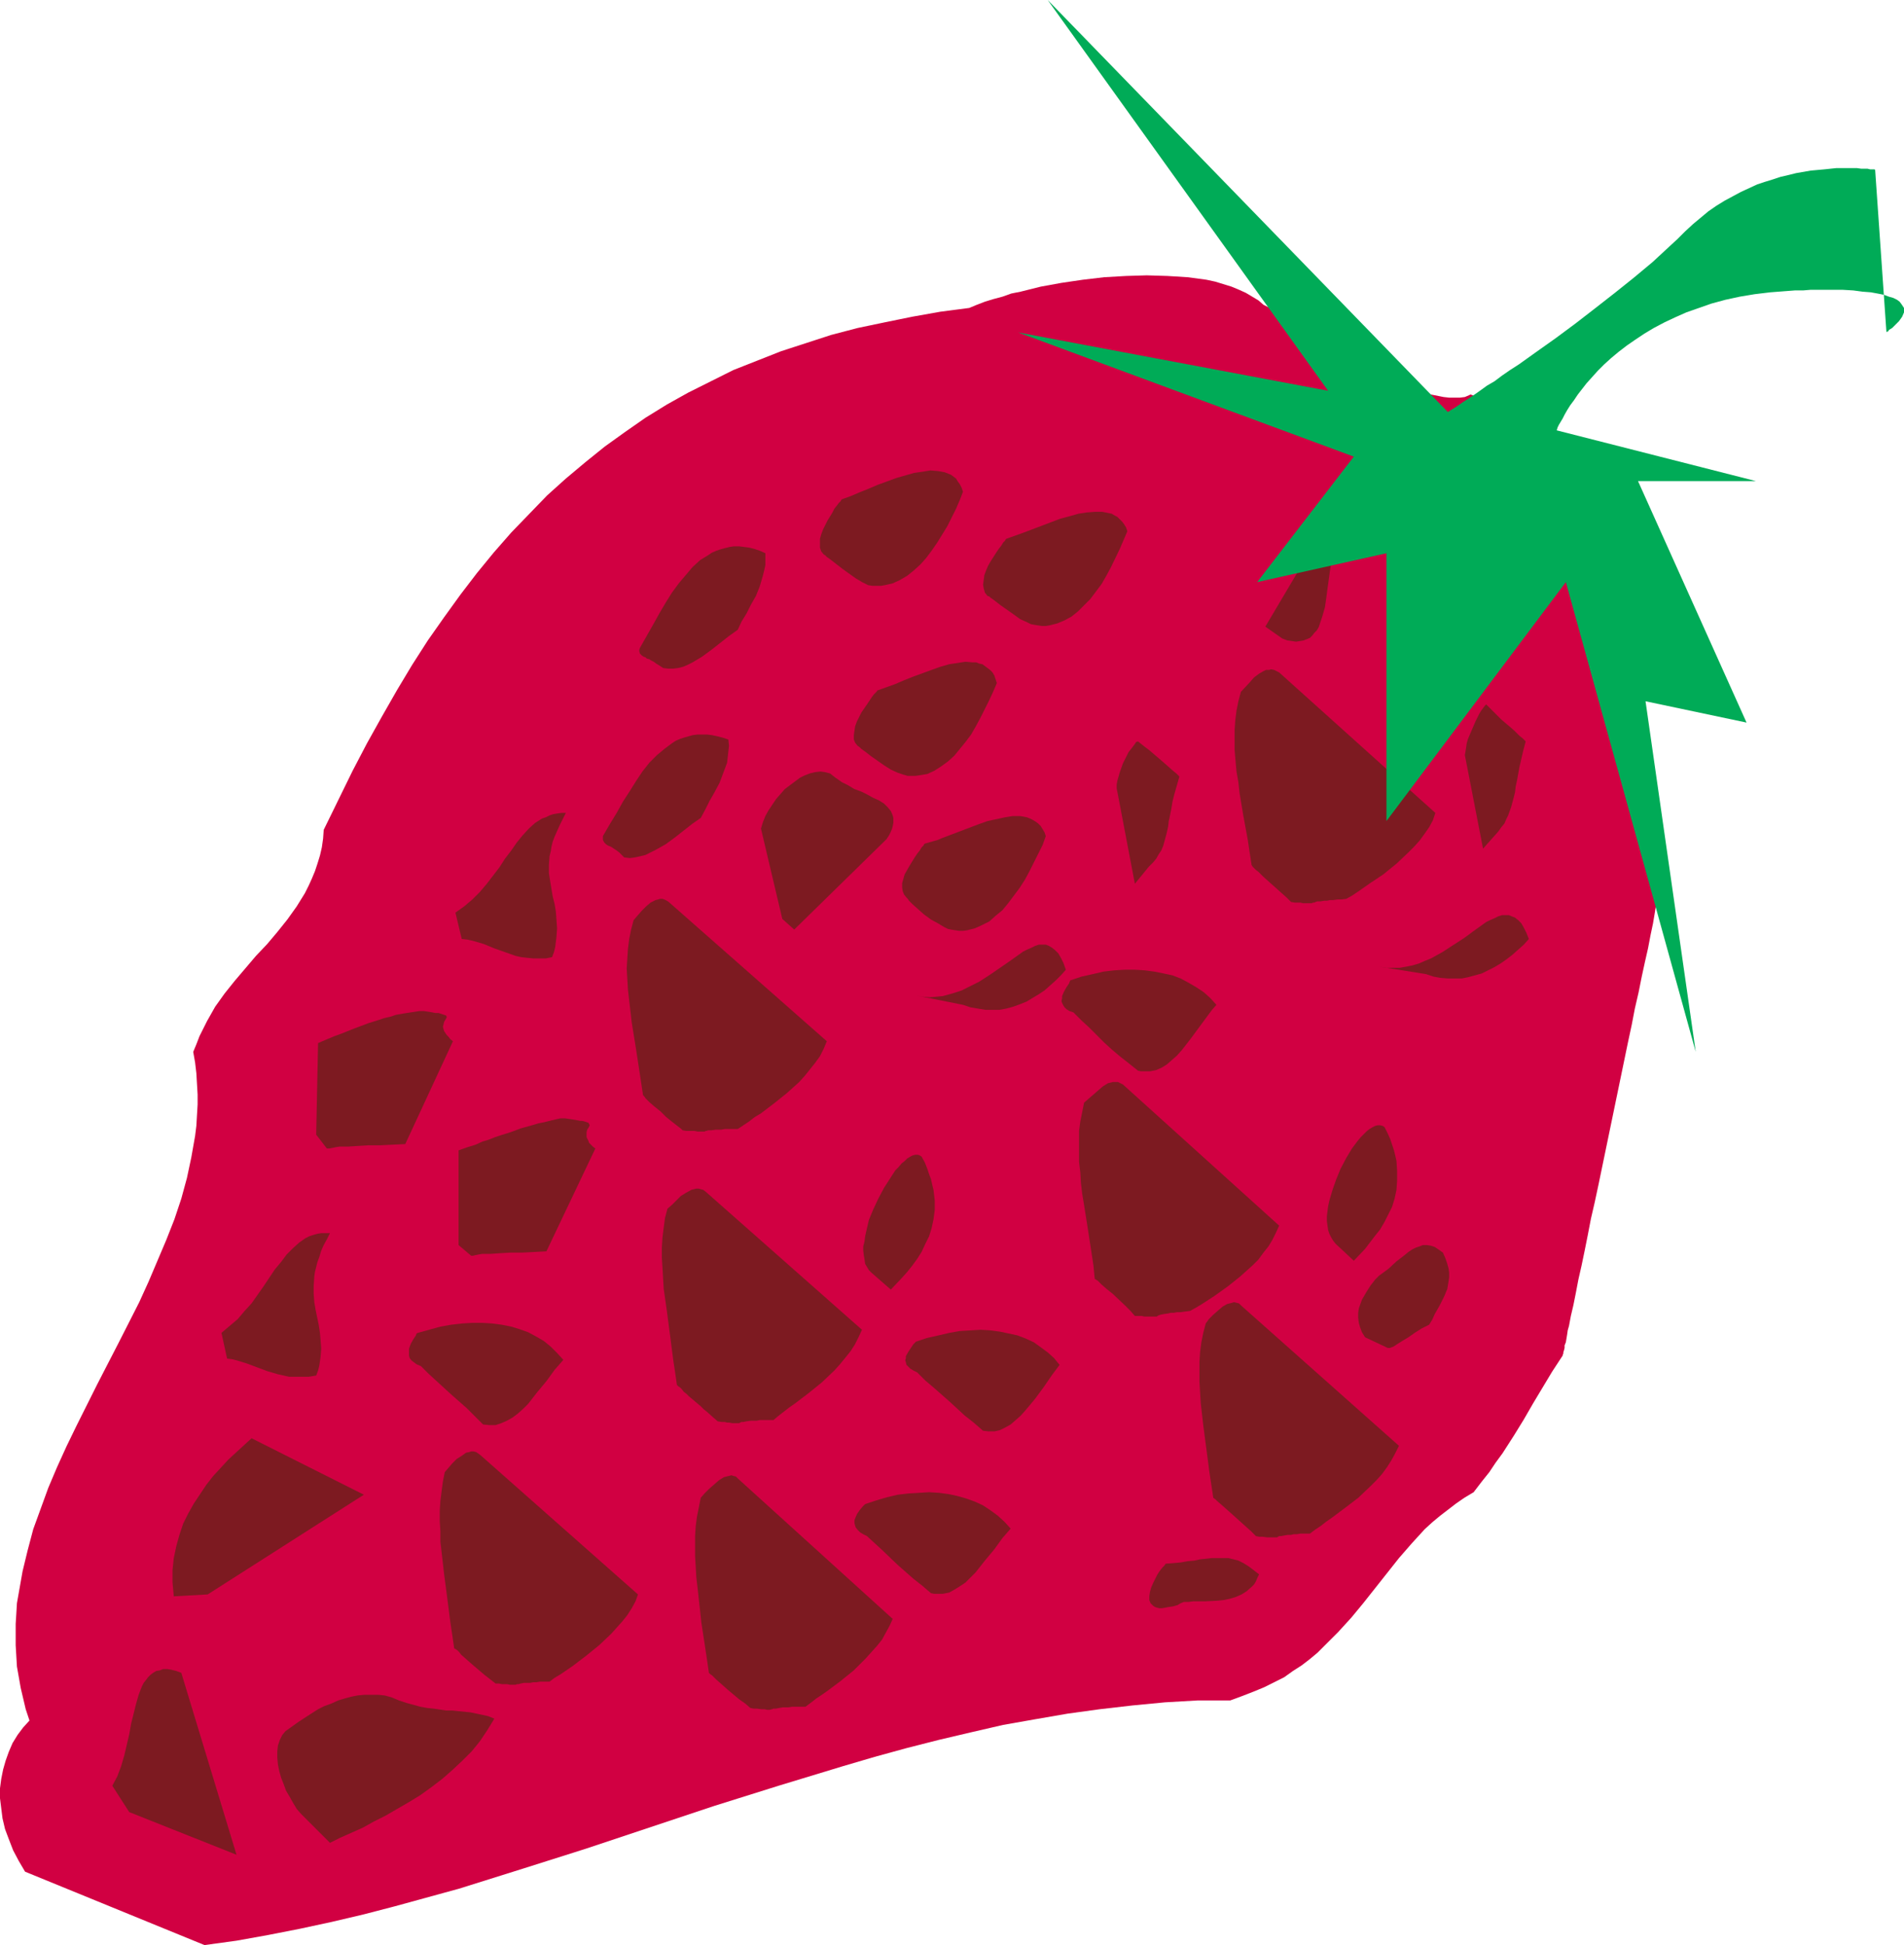
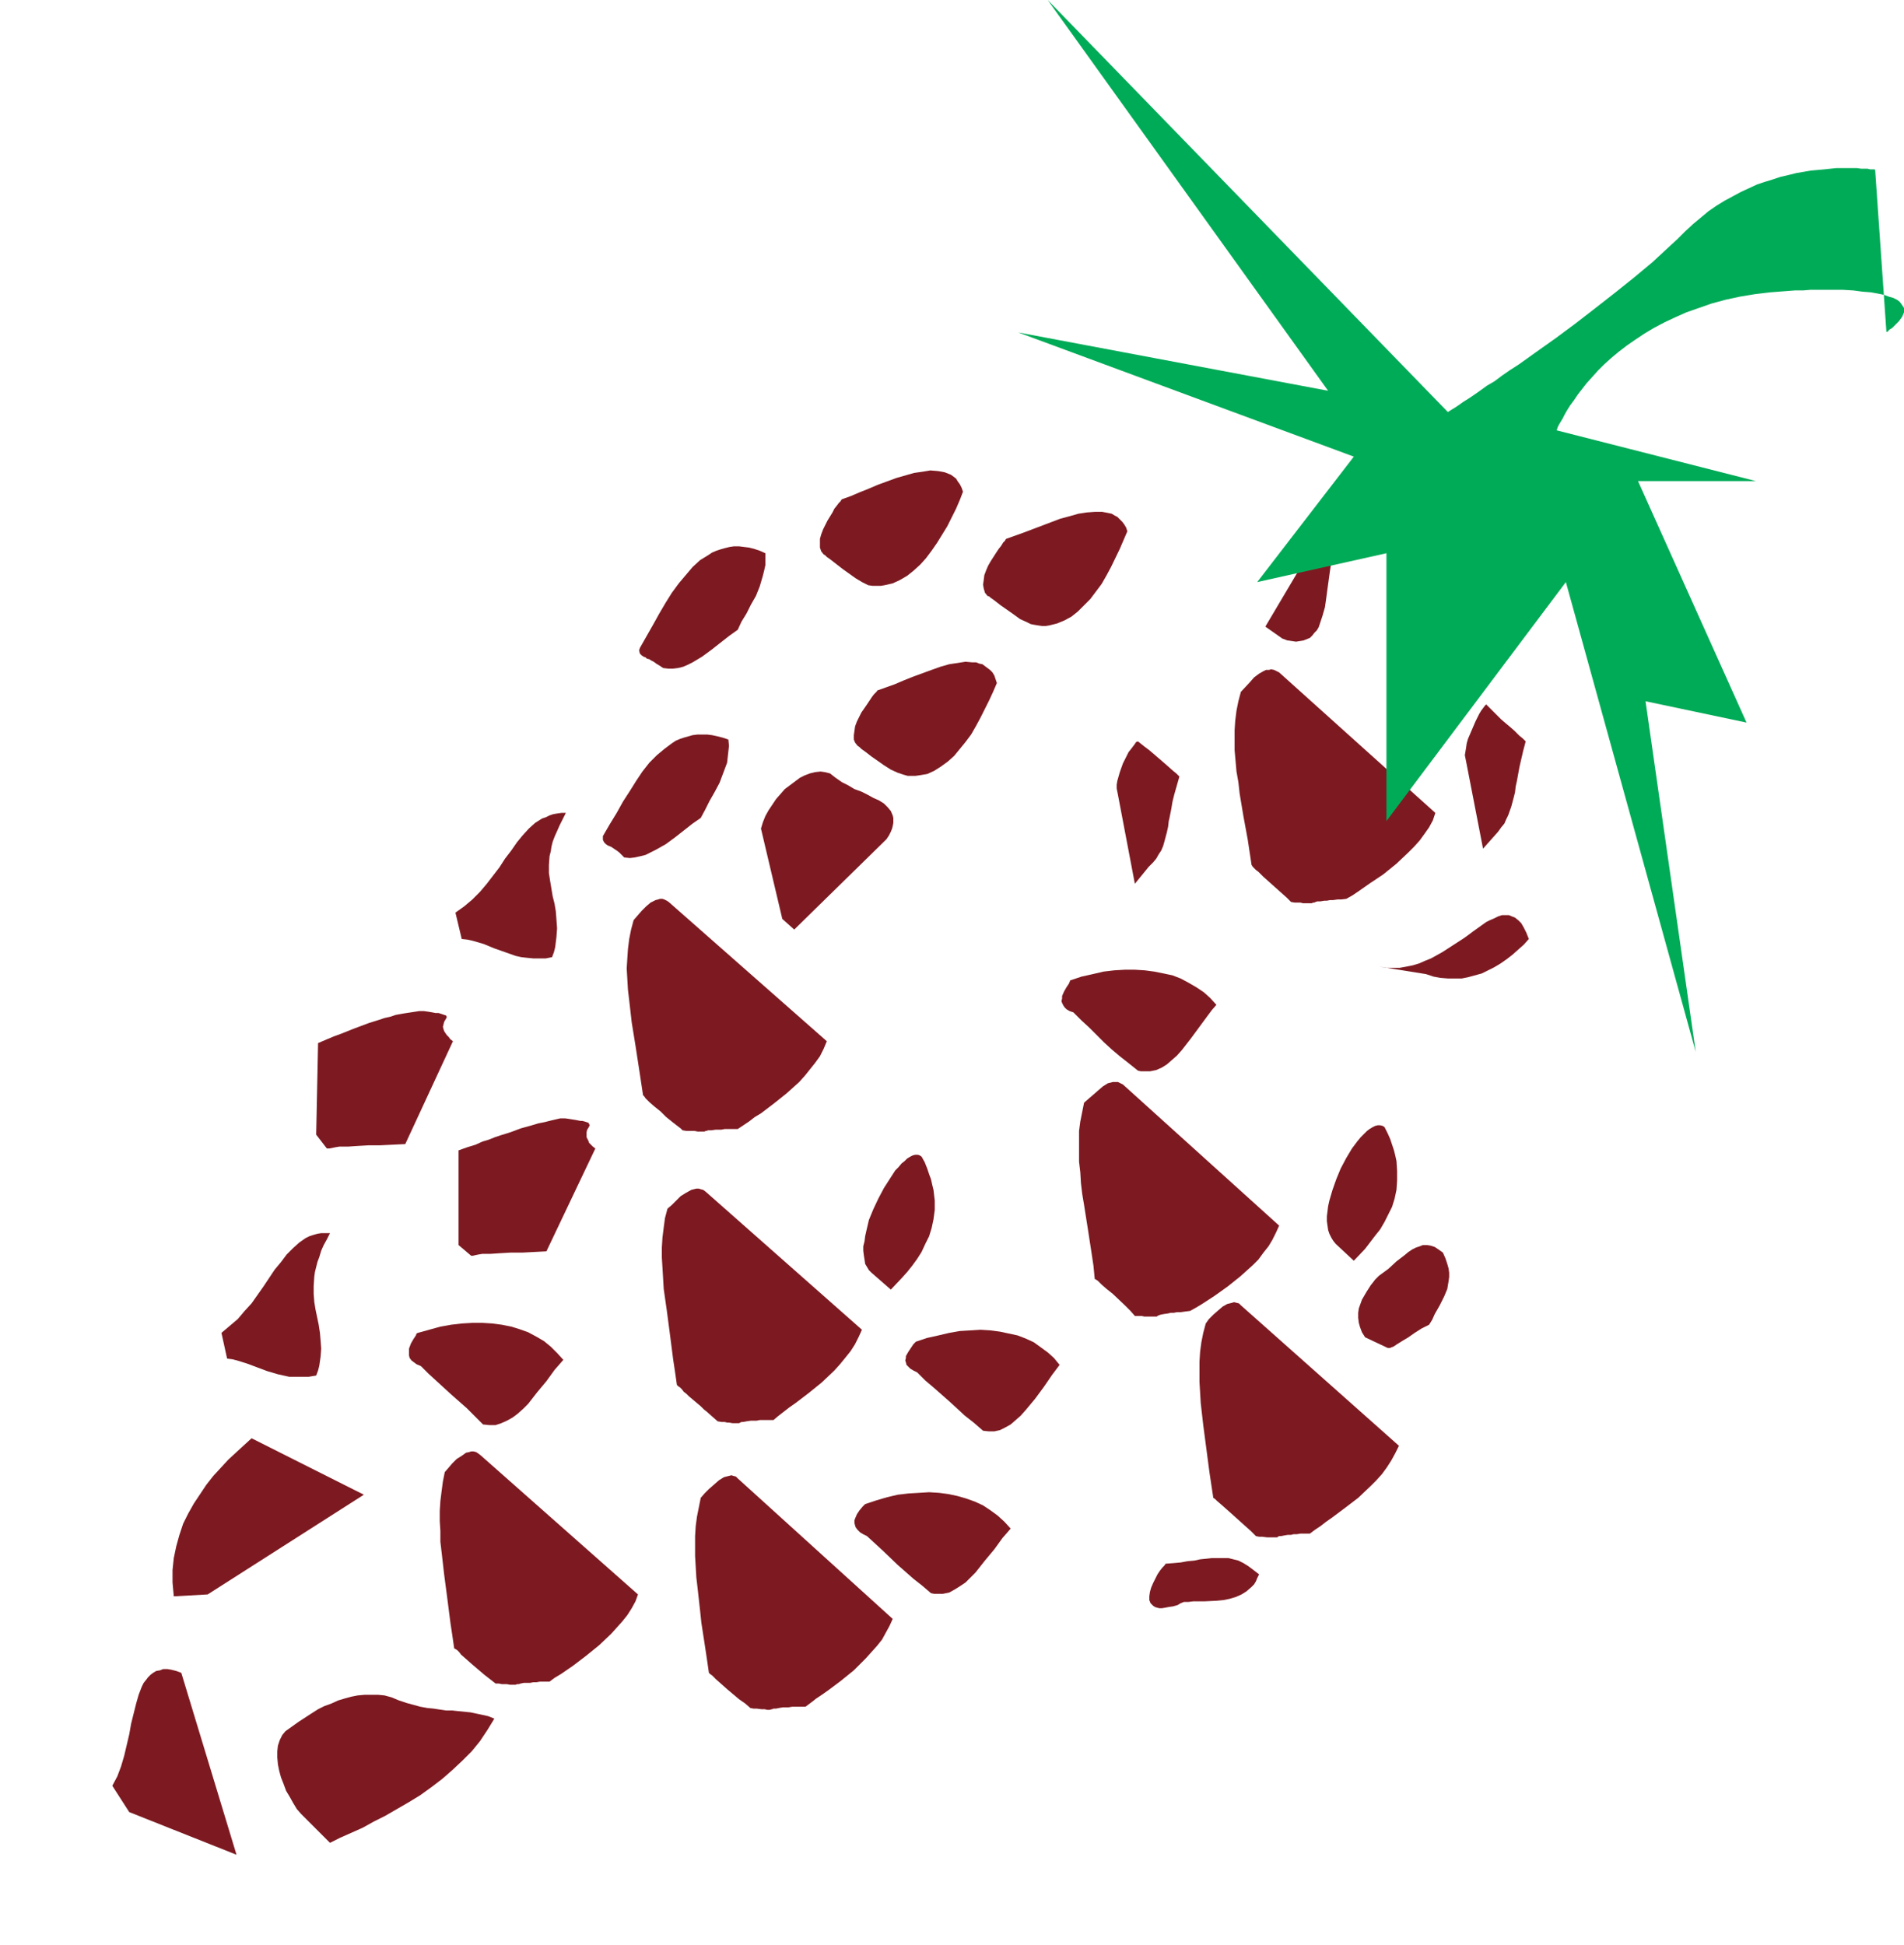
<svg xmlns="http://www.w3.org/2000/svg" xmlns:ns1="http://sodipodi.sourceforge.net/DTD/sodipodi-0.dtd" xmlns:ns2="http://www.inkscape.org/namespaces/inkscape" version="1.0" width="129.766mm" height="132.574mm" id="svg36" ns1:docname="Strawberry 10.wmf">
  <ns1:namedview id="namedview36" pagecolor="#ffffff" bordercolor="#000000" borderopacity="0.25" ns2:showpageshadow="2" ns2:pageopacity="0.0" ns2:pagecheckerboard="0" ns2:deskcolor="#d1d1d1" ns2:document-units="mm" />
  <defs id="defs1">
    <pattern id="WMFhbasepattern" patternUnits="userSpaceOnUse" width="6" height="6" x="0" y="0" />
  </defs>
-   <path style="fill:#d10042;fill-opacity:1;fill-rule:evenodd;stroke:none" d="m 402.545,349.179 -2.747,4.201 -2.424,4.04 -2.424,4.04 -2.424,4.201 -2.586,4.201 -1.454,2.262 -1.454,2.262 -1.778,2.424 -1.616,2.424 -1.939,2.424 -2.101,2.747 -2.424,1.454 -2.101,1.454 -2.101,1.616 -2.101,1.616 -1.939,1.616 -1.939,1.777 -3.394,3.716 -3.232,3.716 -3.07,3.878 -3.07,3.878 -3.07,3.878 -3.07,3.716 -3.394,3.716 -3.555,3.555 -1.778,1.777 -1.939,1.616 -2.101,1.616 -2.262,1.454 -2.262,1.616 -2.586,1.293 -2.586,1.293 -2.747,1.131 -2.909,1.131 -3.07,1.131 h -8.403 l -8.403,0.485 -8.403,0.808 -8.403,0.97 -8.242,1.131 -8.403,1.454 -8.242,1.454 -8.403,1.939 -8.242,1.939 -8.242,2.101 -8.242,2.262 -8.242,2.424 -16.483,5.009 -16.483,5.171 -16.483,5.494 -16.483,5.494 -16.322,5.171 -16.483,5.171 -8.242,2.262 -8.242,2.262 -8.08,2.101 -8.242,1.939 -8.242,1.777 -8.242,1.616 -8.08,1.454 -8.242,1.131 -46.218,-18.905 -1.616,-2.747 -1.454,-2.747 L 2.262,473.759 1.293,471.173 0.646,468.427 0.323,465.841 0,463.256 v -2.585 l 0.323,-2.424 0.485,-2.424 0.646,-2.262 0.808,-2.262 0.97,-2.262 1.293,-2.101 1.454,-1.939 1.616,-1.777 -0.97,-2.908 -0.646,-2.747 -0.646,-2.747 -0.485,-2.747 -0.485,-2.747 -0.162,-2.747 -0.162,-2.747 v -2.747 -2.747 l 0.162,-2.585 0.162,-2.747 0.485,-2.747 0.97,-5.494 1.293,-5.332 1.454,-5.494 1.939,-5.332 1.939,-5.332 2.262,-5.332 2.424,-5.332 2.586,-5.332 5.333,-10.664 5.494,-10.664 5.333,-10.503 2.424,-5.332 2.262,-5.332 2.262,-5.332 2.101,-5.332 1.778,-5.332 1.454,-5.332 1.131,-5.332 0.97,-5.494 0.323,-2.585 0.162,-2.747 0.162,-2.747 v -2.585 l -0.162,-2.747 -0.162,-2.747 -0.323,-2.747 -0.485,-2.747 0.808,-1.939 0.808,-2.101 0.97,-1.939 0.97,-1.939 2.101,-3.716 2.424,-3.393 2.586,-3.232 2.747,-3.232 2.747,-3.232 2.909,-3.07 2.586,-3.07 2.586,-3.232 2.424,-3.393 2.101,-3.393 0.97,-1.939 0.808,-1.777 0.808,-1.939 0.646,-1.939 0.646,-2.101 0.485,-2.101 0.323,-2.262 0.162,-2.262 3.717,-7.594 3.717,-7.594 3.717,-7.11 3.878,-6.948 3.878,-6.786 3.878,-6.463 4.04,-6.302 4.202,-5.979 4.202,-5.817 4.202,-5.494 4.363,-5.332 4.525,-5.171 4.686,-4.847 4.525,-4.686 4.848,-4.363 5.01,-4.201 5.01,-4.04 5.171,-3.716 5.333,-3.716 5.494,-3.393 5.494,-3.07 5.818,-2.908 5.818,-2.908 6.141,-2.424 6.141,-2.424 6.464,-2.101 6.464,-2.101 6.787,-1.777 6.949,-1.454 7.11,-1.454 7.272,-1.293 7.434,-0.969 1.939,-0.808 2.101,-0.808 2.101,-0.646 2.424,-0.646 2.262,-0.808 2.424,-0.485 5.171,-1.293 5.333,-0.969 5.494,-0.808 5.494,-0.646 5.656,-0.323 5.333,-0.162 5.333,0.162 2.586,0.162 2.586,0.162 2.424,0.323 2.424,0.323 2.262,0.485 2.101,0.646 2.101,0.646 1.939,0.808 1.778,0.808 1.616,0.969 1.616,0.969 1.293,1.131 1.293,0.646 1.131,0.646 1.454,0.808 1.454,0.808 1.454,0.808 1.616,0.969 3.232,2.101 3.555,2.262 3.717,2.262 7.595,4.524 3.878,2.101 3.878,1.777 3.555,1.616 1.778,0.646 1.778,0.646 1.778,0.485 1.616,0.323 1.616,0.323 1.454,0.162 h 1.454 1.293 l 1.293,-0.162 1.131,-0.485 0.323,-0.162 0.485,0.162 0.646,0.323 0.808,0.646 0.808,0.808 0.97,1.131 1.131,1.293 1.131,1.454 1.293,1.616 1.293,1.777 1.293,1.777 1.454,2.101 2.747,4.04 2.909,4.363 2.909,4.524 2.747,4.201 1.454,2.101 1.131,1.939 1.293,1.777 1.131,1.777 0.97,1.616 0.97,1.293 0.808,1.293 0.808,0.97 0.646,0.808 0.485,0.646 0.323,0.323 h 0.162 0.162 v 0 l 0.162,0.162 v 0.323 l 0.162,0.323 0.162,0.485 0.485,0.969 0.485,1.454 0.485,1.616 0.646,1.939 0.646,2.262 0.808,2.424 0.808,2.585 0.646,2.908 0.808,3.07 0.97,3.07 0.808,3.393 0.808,3.393 0.808,3.555 1.454,7.271 1.454,7.594 1.131,7.756 0.97,7.756 0.323,3.716 0.162,3.716 0.162,3.555 v 3.555 l -0.162,3.393 -0.162,3.232 -0.485,3.07 -0.485,2.908 -0.646,3.07 -0.646,3.393 -0.808,3.555 -0.808,3.716 -0.808,4.04 -0.97,4.201 -0.808,4.201 -0.97,4.524 -7.595,36.679 -0.97,4.524 -0.97,4.201 -0.808,4.201 -0.808,4.04 -0.808,3.878 -0.808,3.555 -0.646,3.393 -0.646,3.232 -0.646,2.747 -0.485,2.585 -0.323,1.131 -0.162,1.131 -0.162,0.97 -0.162,0.969 -0.323,0.808 v 0.646 l -0.162,0.646 -0.162,0.485 v 0.323 l -0.162,0.323 z" id="path1" />
  <path style="fill:#7d1a21;fill-opacity:1;fill-rule:evenodd;stroke:none" d="m 33.29,466.811 27.634,10.988 -14.221,-46.859 -1.293,-0.485 -1.293,-0.323 -0.97,-0.162 h -1.131 l -0.808,0.323 -0.97,0.162 -0.808,0.485 -0.646,0.485 -0.646,0.646 -0.485,0.646 -0.646,0.808 -0.485,0.969 -0.808,2.101 -0.646,2.262 -0.646,2.585 -0.646,2.585 -0.485,2.747 -0.646,2.747 -0.646,2.747 -0.808,2.747 -0.97,2.585 -1.293,2.424 z" id="path2" />
  <path style="fill:#7d1a21;fill-opacity:1;fill-rule:evenodd;stroke:none" d="m 79.83,469.558 5.171,5.171 2.586,-1.293 2.909,-1.293 2.909,-1.293 2.909,-1.616 2.909,-1.454 3.07,-1.777 3.07,-1.777 2.909,-1.777 2.909,-2.101 2.747,-2.101 2.586,-2.262 2.586,-2.424 2.424,-2.424 2.101,-2.585 1.939,-2.908 1.778,-2.908 -1.616,-0.646 -1.454,-0.323 -3.07,-0.646 -3.232,-0.323 -1.454,-0.162 h -1.616 l -3.232,-0.485 -1.616,-0.162 -1.778,-0.323 -1.778,-0.485 -1.778,-0.485 -1.939,-0.646 -1.939,-0.808 -1.778,-0.485 -1.616,-0.162 h -1.778 -1.778 l -1.778,0.162 -1.616,0.323 -1.778,0.485 -1.616,0.485 -1.778,0.808 -1.778,0.646 -1.616,0.808 -1.778,1.131 -3.232,2.101 -3.394,2.424 -0.808,0.969 -0.646,1.293 -0.485,1.454 -0.162,1.454 v 1.616 l 0.162,1.777 0.323,1.616 0.485,1.777 0.646,1.616 0.646,1.777 0.97,1.616 0.808,1.454 0.97,1.616 1.131,1.293 1.131,1.131 z" id="path3" />
  <path style="fill:#7d1a21;fill-opacity:1;fill-rule:evenodd;stroke:none" d="m 53.49,410.742 40.238,-25.692 -28.926,-14.542 -1.939,1.777 -1.939,1.777 -2.101,1.939 -1.939,2.101 -1.939,2.101 -1.778,2.262 -1.616,2.424 -1.616,2.424 -1.454,2.585 -1.293,2.585 -0.97,2.908 -0.808,2.908 -0.646,3.07 -0.323,3.07 v 3.232 l 0.162,1.777 0.162,1.777 z" id="path4" />
  <path style="fill:#7d1a21;fill-opacity:1;fill-rule:evenodd;stroke:none" d="m 182.608,430.94 0.323,0.323 0.485,0.323 0.485,0.485 0.485,0.485 1.454,1.293 1.454,1.293 3.07,2.585 1.616,1.131 1.293,1.131 0.808,0.162 h 0.808 l 1.293,0.162 h 0.808 l 0.646,0.162 h 0.646 l 0.485,-0.162 h 0.162 l 0.323,-0.162 h 0.646 l 0.808,-0.162 0.97,-0.162 h 0.646 0.808 l 0.97,-0.162 h 0.97 1.131 1.293 l 1.293,-0.969 0.646,-0.485 0.808,-0.646 1.454,-0.969 1.616,-1.131 3.232,-2.424 3.394,-2.747 3.07,-3.07 1.454,-1.616 1.454,-1.616 1.293,-1.616 0.97,-1.777 0.97,-1.777 0.808,-1.777 -39.915,-36.194 -0.485,-0.485 -0.646,-0.162 -0.485,-0.162 -0.646,0.162 -0.646,0.162 -0.646,0.162 -1.293,0.808 -1.293,1.131 -1.293,1.131 -1.131,1.131 -0.97,1.131 -0.485,2.424 -0.485,2.424 -0.323,2.424 -0.162,2.585 v 2.585 2.585 l 0.162,2.747 0.162,2.747 0.323,2.747 0.323,2.908 0.323,2.908 0.323,3.07 0.97,6.302 0.485,3.232 z" id="path5" />
  <path style="fill:#7d1a21;fill-opacity:1;fill-rule:evenodd;stroke:none" d="m 281.992,329.466 0.323,0.162 0.485,0.323 0.485,0.485 0.485,0.485 1.293,1.131 1.616,1.293 3.07,2.908 1.454,1.454 1.131,1.293 h 0.97 0.808 l 0.646,0.162 h 0.485 0.97 1.454 0.323 l 0.162,-0.162 0.323,-0.162 0.485,-0.162 0.808,-0.162 1.131,-0.162 0.646,-0.162 h 0.808 l 0.808,-0.162 h 0.97 l 1.131,-0.162 1.293,-0.162 1.454,-0.808 1.616,-0.969 3.232,-2.101 3.394,-2.424 3.232,-2.585 1.616,-1.454 1.616,-1.454 1.454,-1.454 1.293,-1.777 1.293,-1.616 0.97,-1.616 0.97,-1.939 0.808,-1.777 -40.238,-36.356 -0.646,-0.323 -0.646,-0.323 h -0.646 -0.646 l -0.646,0.162 -0.646,0.162 -1.293,0.808 -1.131,0.969 -1.293,1.131 -1.131,0.97 -1.293,1.131 -0.485,2.424 -0.485,2.424 -0.323,2.424 v 2.585 2.585 2.747 l 0.323,2.747 0.162,2.747 0.323,2.747 0.485,2.908 0.97,6.14 0.97,6.302 0.485,3.232 z" id="path6" />
  <path style="fill:#7d1a21;fill-opacity:1;fill-rule:evenodd;stroke:none" d="m 312.534,385.858 0.485,0.323 0.485,0.485 1.131,0.97 1.454,1.293 1.454,1.293 3.232,2.908 1.454,1.293 1.293,1.293 0.808,0.162 h 0.808 l 1.293,0.162 h 0.808 1.454 0.323 l 0.162,-0.162 0.323,-0.162 h 0.485 l 0.808,-0.162 0.97,-0.162 h 0.808 l 0.646,-0.162 h 0.808 l 0.97,-0.162 h 1.131 1.293 l 1.293,-0.969 1.454,-0.969 1.454,-1.131 1.616,-1.131 3.232,-2.424 3.394,-2.585 3.232,-3.07 1.454,-1.454 1.454,-1.616 1.293,-1.777 1.131,-1.777 0.97,-1.777 0.97,-1.939 -40.723,-36.194 -0.485,-0.485 -0.646,-0.162 -0.646,-0.162 -0.485,0.162 -0.646,0.162 -0.646,0.162 -1.131,0.646 -1.131,0.969 -1.293,1.131 -1.131,1.131 -0.808,1.131 -0.646,2.424 -0.485,2.424 -0.323,2.424 -0.162,2.585 v 2.585 2.585 l 0.162,2.747 0.162,2.747 0.646,5.655 0.808,6.14 0.808,6.14 z" id="path7" />
  <path style="fill:#7d1a21;fill-opacity:1;fill-rule:evenodd;stroke:none" d="m 174.366,356.773 0.323,0.323 0.485,0.323 0.485,0.485 0.485,0.646 0.646,0.485 0.646,0.646 3.07,2.585 0.808,0.808 0.808,0.646 1.454,1.293 1.293,1.131 0.97,0.162 h 0.808 l 0.646,0.162 h 0.485 l 0.97,0.162 h 0.646 0.323 0.323 0.323 l 0.323,-0.162 0.323,-0.162 h 0.485 l 0.808,-0.162 1.131,-0.162 h 0.646 0.808 l 0.808,-0.162 h 1.131 1.131 1.293 l 1.131,-0.969 1.454,-1.131 1.454,-1.131 1.616,-1.131 3.394,-2.585 3.394,-2.747 3.232,-3.07 1.454,-1.616 1.454,-1.777 1.293,-1.616 1.131,-1.777 0.97,-1.939 0.808,-1.777 -40.238,-35.548 -0.646,-0.485 -0.646,-0.162 -0.485,-0.162 h -0.646 l -0.646,0.162 -0.646,0.162 -1.454,0.808 -1.293,0.808 -1.131,1.131 -1.131,1.131 -1.131,0.969 -0.646,2.424 -0.323,2.424 -0.323,2.585 -0.162,2.585 v 2.585 l 0.162,2.585 0.162,2.747 0.162,2.747 0.808,5.655 0.808,6.14 0.808,6.302 0.485,3.232 z" id="path8" />
  <path style="fill:#7d1a21;fill-opacity:1;fill-rule:evenodd;stroke:none" d="m 165.64,282.122 0.323,0.323 0.323,0.485 0.485,0.485 0.485,0.485 1.293,1.131 1.616,1.293 1.454,1.454 1.616,1.293 1.454,1.131 0.646,0.485 0.485,0.485 0.97,0.162 h 0.808 0.646 0.646 l 0.808,0.162 h 0.808 0.646 0.323 l 0.323,-0.162 h 0.162 l 0.485,-0.162 h 0.808 l 1.131,-0.162 h 0.646 0.808 l 0.808,-0.162 h 0.97 1.131 1.293 l 1.454,-0.969 1.454,-0.97 1.454,-1.131 1.616,-0.969 3.394,-2.585 3.232,-2.585 3.232,-2.908 1.454,-1.616 1.293,-1.616 1.293,-1.616 1.293,-1.777 0.97,-1.939 0.808,-1.939 -40.723,-35.871 -0.485,-0.323 -0.646,-0.323 -0.485,-0.162 h -0.646 l -0.485,0.162 -0.646,0.162 -1.293,0.646 -1.131,0.969 -1.131,1.131 -1.131,1.293 -0.97,1.131 -0.646,2.424 -0.485,2.424 -0.323,2.585 -0.162,2.424 -0.162,2.585 0.162,2.747 0.162,2.747 0.323,2.747 0.646,5.655 0.97,5.979 0.97,6.302 z" id="path9" />
  <path style="fill:#7d1a21;fill-opacity:1;fill-rule:evenodd;stroke:none" d="m 322.392,222.822 0.323,0.485 0.323,0.323 0.485,0.485 0.646,0.485 1.293,1.293 1.454,1.293 3.07,2.747 1.454,1.293 0.646,0.646 0.485,0.485 0.97,0.162 h 0.808 0.646 l 0.646,0.162 h 0.97 1.293 l 0.323,-0.162 h 0.323 l 0.323,-0.162 0.485,-0.162 h 0.808 l 0.97,-0.162 h 0.646 l 0.808,-0.162 h 0.808 l 1.131,-0.162 h 0.97 l 1.293,-0.162 1.454,-0.808 1.454,-0.969 3.232,-2.262 3.394,-2.262 3.394,-2.747 3.07,-2.908 1.454,-1.454 1.454,-1.616 1.293,-1.777 1.131,-1.616 0.97,-1.777 0.646,-1.939 -40.238,-36.194 -0.646,-0.323 -0.646,-0.323 -0.808,-0.162 -0.485,0.162 h -0.808 l -0.646,0.323 -1.131,0.646 -1.293,0.97 -1.131,1.293 -2.262,2.424 -0.646,2.424 -0.485,2.424 -0.323,2.585 -0.162,2.424 v 2.585 2.585 l 0.485,5.494 0.485,2.747 0.323,2.908 0.97,5.817 1.131,6.14 0.485,3.232 z" id="path10" />
  <path style="fill:#7d1a21;fill-opacity:1;fill-rule:evenodd;stroke:none" d="m 116.998,424.638 0.323,0.162 0.485,0.323 0.485,0.485 0.485,0.646 1.293,1.131 1.454,1.293 3.232,2.747 1.454,1.131 1.454,1.131 h 0.808 l 0.808,0.162 h 1.293 l 0.808,0.162 h 0.646 0.485 0.323 l 0.323,-0.162 h 0.162 0.323 l 0.485,-0.162 0.808,-0.162 h 0.97 0.646 l 0.808,-0.162 h 0.808 l 0.97,-0.162 h 1.131 1.293 l 1.293,-0.969 1.616,-0.969 3.07,-2.101 3.394,-2.585 3.394,-2.747 3.07,-2.908 1.454,-1.616 1.454,-1.616 1.293,-1.616 1.131,-1.777 0.97,-1.777 0.646,-1.777 -40.562,-35.871 -0.646,-0.485 -0.485,-0.323 -0.646,-0.162 h -0.646 l -0.485,0.162 -0.808,0.162 -1.131,0.808 -1.293,0.808 -1.131,1.131 -0.97,1.131 -0.97,1.131 -0.485,2.424 -0.323,2.424 -0.323,2.585 -0.162,2.585 v 2.585 l 0.162,2.585 v 2.747 l 0.323,2.747 0.646,5.655 0.808,6.14 0.808,6.302 0.485,3.232 z" id="path11" />
  <path style="fill:#7d1a21;fill-opacity:1;fill-rule:evenodd;stroke:none" d="m 121.361,323.487 h 0.485 l 0.646,-0.162 0.808,-0.162 0.97,-0.162 h 0.97 1.131 l 2.424,-0.162 2.747,-0.162 h 3.07 l 6.141,-0.323 12.605,-26.499 -0.646,-0.485 -0.485,-0.485 -0.485,-0.485 -0.162,-0.485 -0.485,-0.969 v -0.646 -0.646 l 0.162,-0.646 0.323,-0.485 0.162,-0.323 0.162,-0.323 -0.162,-0.323 -0.162,-0.323 -0.485,-0.162 -0.485,-0.162 -0.646,-0.162 h -0.485 l -0.808,-0.162 -0.97,-0.162 -0.97,-0.162 -1.131,-0.162 h -1.293 l -2.101,0.485 -1.939,0.485 -1.616,0.323 -1.616,0.485 -2.909,0.808 -2.586,0.969 -2.586,0.808 -1.454,0.485 -1.616,0.646 -1.616,0.485 -1.778,0.808 -2.101,0.646 -2.262,0.808 v 24.399 z" id="path12" />
  <path style="fill:#7d1a21;fill-opacity:1;fill-rule:evenodd;stroke:none" d="m 84.194,295.857 h 0.646 l 0.808,-0.162 0.808,-0.162 0.97,-0.162 h 2.262 l 2.424,-0.162 2.747,-0.162 h 2.909 l 3.232,-0.162 3.394,-0.162 12.282,-26.499 -0.646,-0.485 -0.485,-0.646 -0.485,-0.485 -0.323,-0.485 -0.323,-0.485 -0.162,-0.485 -0.162,-0.646 0.162,-0.646 0.162,-0.646 0.485,-0.808 0.162,-0.323 v -0.162 l -0.162,-0.323 -0.485,-0.162 -0.485,-0.162 -0.485,-0.162 -0.485,-0.162 h -0.808 l -0.808,-0.162 -0.97,-0.162 -1.131,-0.162 h -1.293 l -2.101,0.323 -2.101,0.323 -1.778,0.323 -1.454,0.485 -1.454,0.323 -1.454,0.485 -2.586,0.808 -2.586,0.97 -1.293,0.485 -1.616,0.646 -1.616,0.646 -1.778,0.646 -1.939,0.808 -2.262,0.969 -0.485,23.591 z" id="path13" />
  <path style="fill:#7d1a21;fill-opacity:1;fill-rule:evenodd;stroke:none" d="m 303.323,413.489 0.808,-0.485 0.808,-0.323 h 1.131 l 1.293,-0.162 h 2.909 l 3.232,-0.162 1.616,-0.162 1.616,-0.323 1.616,-0.485 1.454,-0.646 1.293,-0.808 1.293,-1.131 0.646,-0.646 0.485,-0.808 0.323,-0.808 0.485,-0.97 -1.454,-1.131 -1.293,-0.97 -1.293,-0.808 -1.293,-0.646 -1.293,-0.323 -1.293,-0.323 h -1.454 -1.293 -1.454 l -1.454,0.162 -1.616,0.162 -1.454,0.323 -1.778,0.162 -1.778,0.323 -1.778,0.162 -2.101,0.162 -0.323,0.485 -0.485,0.485 -0.646,0.808 -0.646,0.969 -1.131,2.262 -0.485,1.131 -0.323,1.131 -0.162,1.131 v 0.969 l 0.323,0.808 0.646,0.646 0.485,0.323 0.485,0.162 0.646,0.162 h 0.646 l 0.97,-0.162 0.808,-0.162 1.131,-0.162 z" id="path14" />
  <path style="fill:#7d1a21;fill-opacity:1;fill-rule:evenodd;stroke:none" d="m 236.259,353.542 2.101,2.101 2.101,1.777 4.04,3.555 1.939,1.777 2.101,1.939 2.262,1.777 2.424,2.101 1.454,0.162 h 1.454 l 1.454,-0.323 1.293,-0.646 1.454,-0.808 1.293,-1.131 1.293,-1.131 1.293,-1.454 2.424,-2.908 2.262,-3.07 2.101,-3.07 0.97,-1.293 0.97,-1.293 -1.454,-1.777 -1.616,-1.454 -1.778,-1.293 -1.778,-1.293 -2.101,-0.969 -2.101,-0.808 -2.262,-0.485 -2.262,-0.485 -2.424,-0.323 -2.586,-0.162 -2.586,0.162 -2.747,0.162 -2.747,0.485 -2.747,0.646 -2.909,0.646 -2.909,0.97 -0.646,0.646 -0.646,0.969 -0.646,0.969 -0.646,1.131 v 0.485 l -0.162,0.646 0.162,0.485 0.162,0.646 0.485,0.485 0.485,0.485 0.808,0.485 z" id="path15" />
  <path style="fill:#7d1a21;fill-opacity:1;fill-rule:evenodd;stroke:none" d="m 276.497,260.794 2.101,2.101 1.939,1.777 3.878,3.878 1.939,1.777 2.101,1.777 2.262,1.777 2.424,1.939 0.808,0.162 h 0.808 1.454 l 1.616,-0.323 1.454,-0.646 1.293,-0.808 1.293,-1.131 1.293,-1.131 1.293,-1.454 2.262,-2.908 2.262,-3.07 2.262,-3.07 0.97,-1.293 1.131,-1.293 -1.616,-1.777 -1.616,-1.454 -1.939,-1.293 -1.939,-1.131 -2.101,-1.131 -2.101,-0.808 -2.262,-0.485 -2.424,-0.485 -2.424,-0.323 -2.586,-0.162 h -2.586 l -2.747,0.162 -2.747,0.323 -2.747,0.646 -2.909,0.646 -2.909,0.969 -0.323,0.808 -0.646,0.969 -0.646,1.131 -0.485,1.131 v 0.646 l -0.162,0.646 0.162,0.485 0.323,0.646 0.323,0.485 0.485,0.485 0.808,0.485 z" id="path16" />
  <path style="fill:#7d1a21;fill-opacity:1;fill-rule:evenodd;stroke:none" d="m 223.331,395.715 4.04,3.716 3.878,3.716 4.04,3.555 2.262,1.777 2.262,1.939 0.808,0.162 h 0.808 1.454 l 1.616,-0.323 1.454,-0.808 1.293,-0.808 1.454,-0.969 1.293,-1.293 1.293,-1.293 2.424,-3.07 2.424,-2.908 2.101,-2.908 1.131,-1.293 0.97,-1.131 -1.616,-1.777 -1.778,-1.616 -1.778,-1.293 -1.939,-1.293 -2.101,-0.969 -2.262,-0.808 -2.262,-0.646 -2.262,-0.485 -2.424,-0.323 -2.586,-0.162 -2.586,0.162 -2.747,0.162 -2.747,0.323 -2.747,0.646 -2.747,0.808 -2.909,0.97 -0.646,0.646 -0.808,0.97 -0.646,0.969 -0.485,1.131 -0.162,0.485 v 0.646 l 0.162,0.646 0.162,0.485 0.485,0.646 0.646,0.646 0.808,0.485 z" id="path17" />
  <path style="fill:#7d1a21;fill-opacity:1;fill-rule:evenodd;stroke:none" d="m 108.433,351.926 1.939,1.939 1.939,1.777 3.878,3.555 4.04,3.555 2.101,2.101 2.101,2.101 1.616,0.162 h 1.616 l 1.454,-0.485 1.454,-0.646 1.454,-0.808 1.293,-0.969 1.454,-1.293 1.293,-1.293 2.262,-2.908 2.424,-2.908 2.101,-2.908 1.131,-1.293 1.131,-1.293 -1.616,-1.777 -1.616,-1.616 -1.778,-1.454 -1.939,-1.131 -2.101,-1.131 -2.262,-0.808 -2.101,-0.646 -2.424,-0.485 -2.424,-0.323 -2.586,-0.162 h -2.586 l -2.747,0.162 -2.747,0.323 -2.747,0.485 -2.909,0.808 -2.909,0.808 -0.323,0.162 -0.162,0.485 -0.646,0.969 -0.646,1.131 -0.485,1.293 v 0.485 0.808 0.485 l 0.162,0.646 0.485,0.646 0.646,0.485 0.646,0.485 z" id="path18" />
  <path style="fill:#7d1a21;fill-opacity:1;fill-rule:evenodd;stroke:none" d="m 118.937,241.888 1.454,0.162 1.454,0.323 2.747,0.808 2.747,1.131 2.747,0.969 2.747,0.97 1.454,0.323 1.454,0.162 1.616,0.162 h 1.454 1.778 l 1.616,-0.323 0.485,-1.293 0.323,-1.293 0.162,-1.293 0.162,-1.293 0.162,-2.262 -0.162,-2.262 -0.162,-2.101 -0.323,-1.939 -0.485,-1.939 -0.323,-1.939 -0.323,-1.939 -0.323,-2.101 v -2.101 l 0.162,-2.262 0.323,-1.293 0.162,-1.131 0.323,-1.293 0.485,-1.293 0.646,-1.454 0.646,-1.454 0.808,-1.616 0.808,-1.616 h -1.131 l -1.131,0.162 -0.97,0.162 -0.97,0.323 -0.97,0.485 -0.97,0.323 -1.778,1.131 -1.616,1.454 -1.616,1.777 -1.454,1.777 -1.454,2.101 -1.616,2.101 -1.454,2.262 -1.616,2.101 -1.616,2.101 -1.778,2.101 -1.939,1.939 -2.101,1.777 -2.262,1.616 z" id="path19" />
  <path style="fill:#7d1a21;fill-opacity:1;fill-rule:evenodd;stroke:none" d="m 58.499,349.987 1.293,0.162 1.293,0.323 2.586,0.808 2.586,0.969 2.586,0.97 2.747,0.808 1.454,0.323 1.454,0.323 h 1.616 1.616 1.778 l 1.939,-0.323 0.485,-1.293 0.323,-1.293 0.323,-2.262 0.162,-2.101 -0.162,-2.101 -0.162,-1.939 -0.323,-2.101 -0.808,-3.878 -0.323,-1.939 -0.162,-2.101 v -2.101 l 0.162,-2.424 0.162,-1.131 0.323,-1.293 0.323,-1.293 0.485,-1.293 0.485,-1.616 0.646,-1.454 0.808,-1.454 0.808,-1.616 h -1.131 -1.131 l -0.97,0.162 -1.131,0.323 -0.97,0.323 -0.97,0.485 -1.616,1.131 -1.616,1.454 -1.616,1.616 -1.454,1.939 -1.616,1.939 -2.909,4.363 -3.07,4.363 -1.778,1.939 -1.778,2.101 -2.101,1.777 -2.101,1.777 z" id="path20" />
  <path style="fill:#7d1a21;fill-opacity:1;fill-rule:evenodd;stroke:none" d="m 204.585,239.465 23.755,-23.268 0.646,-0.969 0.485,-0.969 0.323,-0.808 0.162,-0.646 0.162,-0.808 v -1.293 l -0.162,-0.646 -0.485,-1.131 -0.808,-0.97 -0.97,-0.969 -1.293,-0.808 -1.454,-0.646 -1.454,-0.808 -1.616,-0.808 -1.778,-0.646 -1.616,-0.969 -1.616,-0.808 -1.616,-1.131 -1.454,-1.131 -1.293,-0.323 -1.131,-0.162 -1.454,0.162 -1.293,0.323 -1.293,0.485 -1.293,0.646 -1.293,0.969 -1.293,0.969 -1.293,0.969 -1.131,1.293 -1.131,1.293 -0.97,1.454 -0.97,1.454 -0.808,1.454 -0.646,1.616 -0.485,1.616 5.494,23.268 z" id="path21" />
  <path style="fill:#7d1a21;fill-opacity:1;fill-rule:evenodd;stroke:none" d="m 357.459,347.24 h 0.323 0.323 l 0.323,-0.162 0.485,-0.162 0.485,-0.323 0.485,-0.323 1.293,-0.808 1.616,-0.97 1.616,-1.131 1.778,-1.131 1.939,-0.969 0.808,-1.293 0.646,-1.454 0.646,-1.131 0.646,-1.131 1.131,-2.262 0.808,-1.939 0.162,-0.969 0.162,-0.97 0.162,-1.131 v -1.131 l -0.162,-1.131 -0.323,-1.131 -0.485,-1.454 -0.646,-1.454 -1.131,-0.808 -0.97,-0.646 -0.97,-0.323 -0.97,-0.162 h -1.131 l -0.808,0.323 -0.97,0.323 -0.97,0.485 -0.97,0.646 -0.97,0.808 -2.101,1.616 -2.101,1.939 -2.424,1.777 -0.485,0.485 -0.485,0.485 -0.485,0.646 -0.646,0.808 -1.131,1.777 -1.131,1.939 -0.808,2.262 -0.162,1.131 v 1.293 l 0.162,1.293 0.323,1.131 0.485,1.293 0.808,1.293 z" id="path22" />
  <path style="fill:#7d1a21;fill-opacity:1;fill-rule:evenodd;stroke:none" d="m 170.811,172.085 1.293,0.162 h 1.293 l 1.293,-0.162 1.293,-0.323 1.131,-0.485 1.293,-0.646 2.424,-1.454 2.424,-1.777 2.262,-1.777 2.262,-1.777 2.262,-1.616 0.97,-2.101 1.293,-2.101 1.131,-2.262 1.293,-2.262 0.97,-2.424 0.808,-2.747 0.323,-1.293 0.323,-1.454 v -1.454 -1.616 l -1.454,-0.646 -1.454,-0.485 -1.293,-0.323 -1.293,-0.162 -1.293,-0.162 h -1.293 l -1.131,0.162 -1.293,0.323 -1.131,0.323 -0.97,0.323 -1.131,0.485 -0.97,0.646 -2.101,1.293 -1.939,1.777 -1.778,2.101 -1.778,2.101 -1.778,2.424 -1.616,2.585 -1.616,2.747 -1.616,2.908 -3.394,5.979 -0.162,0.485 v 0.323 l 0.162,0.646 0.485,0.485 0.485,0.323 0.485,0.162 0.323,0.323 0.646,0.162 0.485,0.323 0.646,0.323 0.646,0.485 0.808,0.485 z" id="path23" />
  <path style="fill:#7d1a21;fill-opacity:1;fill-rule:evenodd;stroke:none" d="m 160.792,220.883 1.454,0.162 1.293,-0.162 1.454,-0.323 1.293,-0.323 1.293,-0.646 1.293,-0.646 2.586,-1.454 2.424,-1.777 2.262,-1.777 2.262,-1.777 2.101,-1.454 1.131,-2.101 1.131,-2.262 1.293,-2.262 1.293,-2.424 0.97,-2.585 0.485,-1.293 0.485,-1.293 0.162,-1.454 0.162,-1.454 0.162,-1.454 -0.162,-1.616 -1.454,-0.485 -1.293,-0.323 -1.454,-0.323 -1.293,-0.162 h -1.293 -1.131 l -1.293,0.162 -1.131,0.323 -1.131,0.323 -0.97,0.323 -1.131,0.485 -0.97,0.646 -1.939,1.454 -1.939,1.616 -1.939,1.939 -1.778,2.262 -1.616,2.424 -1.616,2.585 -1.778,2.747 -1.616,2.908 -1.778,2.908 -1.778,3.07 v 0.646 0.323 l 0.323,0.646 0.485,0.485 0.485,0.323 0.808,0.323 0.97,0.646 0.485,0.323 0.646,0.485 0.646,0.646 z" id="path24" />
  <path style="fill:#7d1a21;fill-opacity:1;fill-rule:evenodd;stroke:none" d="m 229.472,332.213 2.747,-2.908 1.454,-1.616 1.293,-1.616 1.293,-1.777 1.131,-1.777 0.97,-2.101 0.97,-1.939 0.646,-2.101 0.485,-2.262 0.323,-2.424 v -2.424 l -0.323,-2.747 -0.323,-1.293 -0.323,-1.454 -0.485,-1.293 -0.485,-1.454 -0.646,-1.616 -0.808,-1.454 -0.485,-0.323 -0.485,-0.162 h -0.646 l -0.646,0.162 -0.646,0.323 -0.808,0.485 -0.646,0.646 -0.808,0.646 -0.808,0.969 -0.808,0.808 -1.454,2.262 -1.454,2.262 -1.454,2.747 -1.293,2.747 -1.131,2.747 -0.646,2.747 -0.323,1.454 -0.162,1.293 -0.323,1.293 v 1.131 l 0.162,1.293 0.162,0.969 0.162,1.131 0.485,0.808 0.485,0.808 0.646,0.646 z" id="path25" />
  <path style="fill:#7d1a21;fill-opacity:1;fill-rule:evenodd;stroke:none" d="m 348.732,324.78 2.909,-3.07 2.586,-3.393 1.293,-1.616 1.131,-1.939 0.97,-1.939 0.97,-1.939 0.646,-2.101 0.485,-2.262 0.162,-2.424 v -2.424 l -0.162,-2.585 -0.323,-1.454 -0.323,-1.293 -0.485,-1.454 -0.485,-1.454 -0.646,-1.454 -0.808,-1.616 -0.485,-0.323 -0.646,-0.162 h -0.646 l -0.646,0.162 -0.646,0.323 -0.808,0.485 -0.646,0.485 -0.808,0.808 -0.808,0.808 -0.808,0.969 -1.454,1.939 -1.454,2.424 -1.454,2.747 -1.131,2.747 -0.97,2.747 -0.808,2.747 -0.323,1.454 -0.162,1.293 -0.162,1.293 v 1.293 l 0.162,1.131 0.162,1.131 0.323,0.969 0.485,0.97 0.485,0.808 0.646,0.808 z" id="path26" />
-   <path style="fill:#7d1a21;fill-opacity:1;fill-rule:evenodd;stroke:none" d="m 248.056,258.855 1.939,0.646 1.939,0.323 1.939,0.323 h 1.778 1.778 l 1.778,-0.323 1.778,-0.485 1.778,-0.646 1.616,-0.646 1.616,-0.969 1.616,-0.969 1.454,-0.97 1.454,-1.293 1.454,-1.293 1.293,-1.293 1.293,-1.454 -0.646,-1.777 -0.646,-1.293 -0.646,-1.131 -0.808,-0.808 -0.808,-0.646 -0.808,-0.485 -0.808,-0.323 h -0.808 -0.97 l -0.97,0.323 -0.97,0.485 -1.131,0.485 -0.97,0.485 -1.131,0.808 -2.262,1.616 -2.586,1.777 -2.586,1.777 -2.747,1.777 -2.909,1.454 -1.616,0.808 -1.454,0.485 -1.616,0.485 -1.778,0.485 -1.616,0.162 -1.778,0.162 -1.778,-0.162 -1.778,-0.323 z" id="path27" />
  <path style="fill:#7d1a21;fill-opacity:1;fill-rule:evenodd;stroke:none" d="m 367.316,250.937 1.939,0.646 1.778,0.323 1.939,0.162 h 1.778 1.778 l 1.616,-0.323 1.778,-0.485 1.778,-0.485 1.616,-0.808 1.616,-0.808 1.616,-0.969 1.616,-1.131 1.454,-1.131 1.454,-1.293 1.454,-1.293 1.293,-1.454 -0.646,-1.616 -0.646,-1.293 -0.646,-1.131 -0.808,-0.808 -0.808,-0.646 -0.808,-0.323 -0.808,-0.323 h -0.97 -0.808 l -0.97,0.323 -0.97,0.485 -1.131,0.485 -0.97,0.485 -1.131,0.808 -2.262,1.616 -1.293,0.97 -1.131,0.808 -2.747,1.777 -2.747,1.777 -2.909,1.616 -1.616,0.646 -1.454,0.646 -1.616,0.485 -1.616,0.323 -1.778,0.323 h -1.778 -1.778 l -1.778,-0.323 z" id="path28" />
  <path style="fill:#7d1a21;fill-opacity:1;fill-rule:evenodd;stroke:none" d="m 254.358,153.503 0.485,0.162 0.323,0.323 0.485,0.323 0.646,0.485 1.454,1.131 1.616,1.131 1.616,1.131 1.778,1.293 1.778,0.808 0.97,0.485 0.808,0.162 0.97,0.162 1.131,0.162 h 0.97 l 0.97,-0.162 1.939,-0.485 1.939,-0.808 1.778,-0.969 1.616,-1.293 1.616,-1.616 1.616,-1.616 1.454,-1.939 1.454,-1.939 1.293,-2.262 1.131,-2.101 2.262,-4.686 1.939,-4.524 -0.323,-0.969 -0.485,-0.808 -0.485,-0.646 -0.646,-0.646 -0.646,-0.646 -0.646,-0.323 -0.808,-0.485 -0.808,-0.162 -0.808,-0.162 -0.808,-0.162 h -1.939 l -2.101,0.162 -2.101,0.323 -2.262,0.646 -2.424,0.646 -4.686,1.777 -4.686,1.777 -2.262,0.808 -2.262,0.808 -0.162,0.162 -0.162,0.323 -0.485,0.485 -0.485,0.808 -0.646,0.808 -0.646,0.97 -1.454,2.262 -0.646,1.131 -0.485,1.131 -0.485,1.293 -0.162,1.293 -0.162,1.131 0.162,0.97 0.323,1.131 z" id="path29" />
  <path style="fill:#7d1a21;fill-opacity:1;fill-rule:evenodd;stroke:none" d="m 220.907,192.121 0.485,0.323 0.485,0.485 1.131,0.808 1.454,1.131 1.616,1.131 1.616,1.131 1.778,1.131 1.778,0.808 1.454,0.485 1.131,0.323 h 0.97 0.97 l 1.131,-0.162 1.939,-0.323 1.778,-0.808 1.778,-1.131 1.778,-1.293 1.616,-1.454 1.454,-1.777 1.454,-1.777 1.454,-1.939 1.293,-2.262 1.131,-2.101 2.262,-4.524 0.97,-2.101 0.97,-2.262 -0.323,-0.97 -0.323,-0.969 -0.485,-0.808 -0.646,-0.646 -0.646,-0.485 -0.646,-0.485 -0.646,-0.485 -0.808,-0.162 -0.808,-0.323 h -0.97 l -1.778,-0.162 -2.101,0.323 -2.101,0.323 -2.262,0.646 -2.262,0.808 -4.848,1.777 -2.424,0.97 -2.262,0.969 -2.262,0.808 -2.262,0.808 v 0.162 l -0.323,0.323 -0.485,0.485 -0.485,0.646 -0.646,0.97 -0.646,0.969 -1.454,2.101 -1.131,2.262 -0.485,1.293 -0.162,1.131 -0.162,1.131 v 1.131 l 0.323,0.808 z" id="path30" />
-   <path style="fill:#7d1a21;fill-opacity:1;fill-rule:evenodd;stroke:none" d="m 212.181,142.839 0.323,0.162 0.485,0.485 0.485,0.323 0.646,0.485 1.454,1.131 1.454,1.131 3.394,2.424 1.616,0.97 1.616,0.808 1.131,0.162 h 0.97 1.131 l 0.97,-0.162 2.101,-0.485 1.778,-0.808 1.939,-1.131 1.616,-1.293 1.778,-1.616 1.454,-1.616 1.454,-1.939 1.454,-2.101 1.293,-2.101 1.293,-2.101 2.262,-4.524 0.97,-2.262 0.808,-2.101 -0.323,-0.969 -0.485,-0.969 -0.485,-0.646 -0.485,-0.808 -0.646,-0.485 -0.646,-0.485 -0.808,-0.323 -0.808,-0.323 -0.808,-0.162 -0.97,-0.162 -1.939,-0.162 -1.939,0.323 -2.262,0.323 -2.262,0.646 -2.262,0.646 -4.848,1.777 -2.262,0.969 -2.424,0.969 -2.262,0.97 -2.262,0.808 -0.162,0.162 -0.162,0.323 -0.485,0.485 -0.485,0.646 -0.646,0.808 -0.485,0.969 -1.293,2.101 -1.131,2.262 -0.485,1.293 -0.323,1.131 v 1.131 1.131 l 0.323,0.969 z" id="path31" />
-   <path style="fill:#7d1a21;fill-opacity:1;fill-rule:evenodd;stroke:none" d="m 233.512,231.224 0.323,0.323 0.323,0.485 0.485,0.485 0.485,0.485 1.454,1.293 1.454,1.293 1.778,1.293 1.778,0.97 1.616,0.969 0.97,0.485 0.808,0.162 0.97,0.162 1.131,0.162 h 0.97 l 1.131,-0.162 1.939,-0.485 1.778,-0.808 1.939,-0.969 1.616,-1.454 1.778,-1.454 1.454,-1.777 1.454,-1.939 1.454,-1.939 1.454,-2.262 1.131,-2.101 2.262,-4.524 1.131,-2.262 0.808,-2.262 -0.323,-0.969 -0.485,-0.808 -0.485,-0.808 -0.646,-0.646 -0.646,-0.485 -0.808,-0.485 -0.646,-0.323 -0.808,-0.323 -0.808,-0.162 -0.97,-0.162 h -1.939 l -1.939,0.323 -2.262,0.485 -2.262,0.485 -2.262,0.808 -4.686,1.777 -4.686,1.777 -1.131,0.485 -1.131,0.323 -2.262,0.646 -0.162,0.162 -0.162,0.323 -0.485,0.485 -0.485,0.808 -0.646,0.808 -0.646,0.969 -1.293,2.101 -1.293,2.262 -0.323,1.131 -0.323,1.131 v 1.131 l 0.162,0.969 0.323,0.808 z" id="path32" />
+   <path style="fill:#7d1a21;fill-opacity:1;fill-rule:evenodd;stroke:none" d="m 212.181,142.839 0.323,0.162 0.485,0.485 0.485,0.323 0.646,0.485 1.454,1.131 1.454,1.131 3.394,2.424 1.616,0.97 1.616,0.808 1.131,0.162 h 0.97 1.131 l 0.97,-0.162 2.101,-0.485 1.778,-0.808 1.939,-1.131 1.616,-1.293 1.778,-1.616 1.454,-1.616 1.454,-1.939 1.454,-2.101 1.293,-2.101 1.293,-2.101 2.262,-4.524 0.97,-2.262 0.808,-2.101 -0.323,-0.969 -0.485,-0.969 -0.485,-0.646 -0.485,-0.808 -0.646,-0.485 -0.646,-0.485 -0.808,-0.323 -0.808,-0.323 -0.808,-0.162 -0.97,-0.162 -1.939,-0.162 -1.939,0.323 -2.262,0.323 -2.262,0.646 -2.262,0.646 -4.848,1.777 -2.262,0.969 -2.424,0.969 -2.262,0.97 -2.262,0.808 -0.162,0.162 -0.162,0.323 -0.485,0.485 -0.485,0.646 -0.646,0.808 -0.485,0.969 -1.293,2.101 -1.131,2.262 -0.485,1.293 -0.323,1.131 v 1.131 1.131 l 0.323,0.969 " id="path31" />
  <path style="fill:#7d1a21;fill-opacity:1;fill-rule:evenodd;stroke:none" d="m 385.9,214.258 0.808,-1.131 0.808,-0.969 0.485,-1.131 0.485,-0.97 0.808,-2.262 0.646,-2.424 0.323,-1.293 0.162,-1.454 0.323,-1.454 0.323,-1.777 0.323,-1.777 0.485,-2.101 0.485,-2.101 0.646,-2.424 -0.808,-0.808 -0.808,-0.646 -1.293,-1.293 -1.293,-1.131 -0.97,-0.808 -1.131,-0.969 -1.131,-1.131 -1.293,-1.293 -0.646,-0.646 -0.808,-0.808 -0.323,0.323 -0.485,0.646 -0.485,0.646 -0.485,0.808 -0.97,1.939 -0.97,2.262 -0.97,2.262 -0.323,1.131 -0.162,1.131 -0.162,0.97 -0.162,0.969 0.162,0.808 0.162,0.808 4.363,22.46 z" id="path33" />
  <path style="fill:#7d1a21;fill-opacity:1;fill-rule:evenodd;stroke:none" d="m 295.889,223.306 1.131,-1.131 0.808,-0.969 0.646,-1.131 0.646,-0.969 0.485,-1.131 0.323,-1.131 0.646,-2.424 0.323,-1.454 0.162,-1.454 0.162,-0.646 0.162,-0.808 0.323,-1.616 0.323,-1.939 0.485,-1.939 0.646,-2.262 0.646,-2.262 -0.808,-0.808 -0.808,-0.646 -1.454,-1.293 -1.293,-1.131 -1.131,-0.969 -2.262,-1.939 -1.293,-0.969 -0.808,-0.646 -0.808,-0.646 -0.485,0.162 -0.323,0.485 -0.485,0.646 -0.485,0.646 -0.646,0.808 -0.485,0.969 -0.97,1.939 -0.808,2.262 -0.646,2.262 -0.162,0.969 v 0.969 l 0.162,0.808 0.162,0.808 4.363,22.945 z" id="path34" />
  <path style="fill:#7d1a21;fill-opacity:1;fill-rule:evenodd;stroke:none" d="m 330.31,164.491 1.293,0.485 1.131,0.162 1.131,0.162 0.97,-0.162 0.97,-0.162 0.808,-0.323 0.808,-0.323 0.646,-0.646 0.485,-0.646 0.646,-0.646 0.485,-0.808 0.323,-0.969 0.646,-1.939 0.646,-2.262 0.323,-2.262 0.323,-2.424 0.646,-4.686 0.323,-2.101 0.485,-1.939 0.323,-0.808 0.323,-0.808 0.485,-0.646 0.323,-0.646 26.502,-8.725 0.646,0.646 0.808,0.646 1.131,0.808 1.293,0.646 1.454,0.646 0.97,0.162 1.131,0.162 1.131,0.162 h 1.131 l 1.454,0.162 1.454,-0.162 16.645,-15.35 -59.63,16.158 -15.029,25.368 z" id="path35" />
  <path style="fill:#00ab57;fill-opacity:1;fill-rule:evenodd;stroke:none" d="M 372.972,106.159 269.872,0 342.107,100.666 262.276,85.639 l 86.456,31.993 -24.886,32.316 33.29,-7.433 v 68.996 l 46.218,-61.563 33.451,121.025 -12.928,-90.324 26.018,5.494 -27.957,-62.209 h 30.381 l -51.389,-13.088 0.162,-0.162 v -0.162 l 0.162,-0.485 0.323,-0.646 0.485,-0.808 0.485,-0.808 0.485,-0.969 0.646,-1.131 0.808,-1.293 0.97,-1.293 0.97,-1.454 1.131,-1.454 1.131,-1.454 1.454,-1.616 1.454,-1.616 1.616,-1.616 1.778,-1.616 1.939,-1.616 2.101,-1.616 2.101,-1.454 2.424,-1.616 2.424,-1.454 2.747,-1.454 2.747,-1.293 2.909,-1.293 3.232,-1.131 3.232,-1.131 3.555,-0.969 3.717,-0.808 3.878,-0.646 4.04,-0.485 4.202,-0.323 2.101,-0.162 h 2.101 l 1.939,-0.162 h 1.778 1.778 1.616 3.07 l 2.747,0.162 2.424,0.323 2.101,0.162 1.778,0.323 1.616,0.323 1.293,0.485 1.131,0.323 0.97,0.485 0.646,0.485 0.485,0.646 0.323,0.485 0.323,0.485 v 0.646 0.485 l -0.485,1.131 -0.808,1.131 -0.808,0.808 -0.97,0.969 -0.808,0.485 -0.162,0.323 -0.323,0.162 h -0.162 v 0.162 l -2.909,-41.85 v 0 l -0.162,-0.162 h -0.485 -0.646 l -0.646,-0.162 h -0.808 -0.808 l -1.131,-0.162 h -1.131 -1.293 -1.454 -1.454 l -3.07,0.323 -3.555,0.323 -3.717,0.646 -1.939,0.485 -2.101,0.485 -1.939,0.646 -2.101,0.646 -1.939,0.646 -2.101,0.969 -2.101,0.969 -2.101,1.131 -2.101,1.131 -2.101,1.293 -2.101,1.454 -1.939,1.616 -1.939,1.616 -2.101,1.939 -1.939,1.939 -2.101,1.939 -4.363,4.04 -4.848,4.04 -4.848,3.878 -5.171,4.04 -5.01,3.878 -5.01,3.716 -5.01,3.555 -2.262,1.616 -2.262,1.616 -2.262,1.454 -2.101,1.454 -1.939,1.454 -1.939,1.131 -1.778,1.293 -1.616,1.131 -1.454,0.97 -1.293,0.808 -1.131,0.808 -0.97,0.646 -0.808,0.485 -0.485,0.323 -0.323,0.162 z" id="path36" />
</svg>